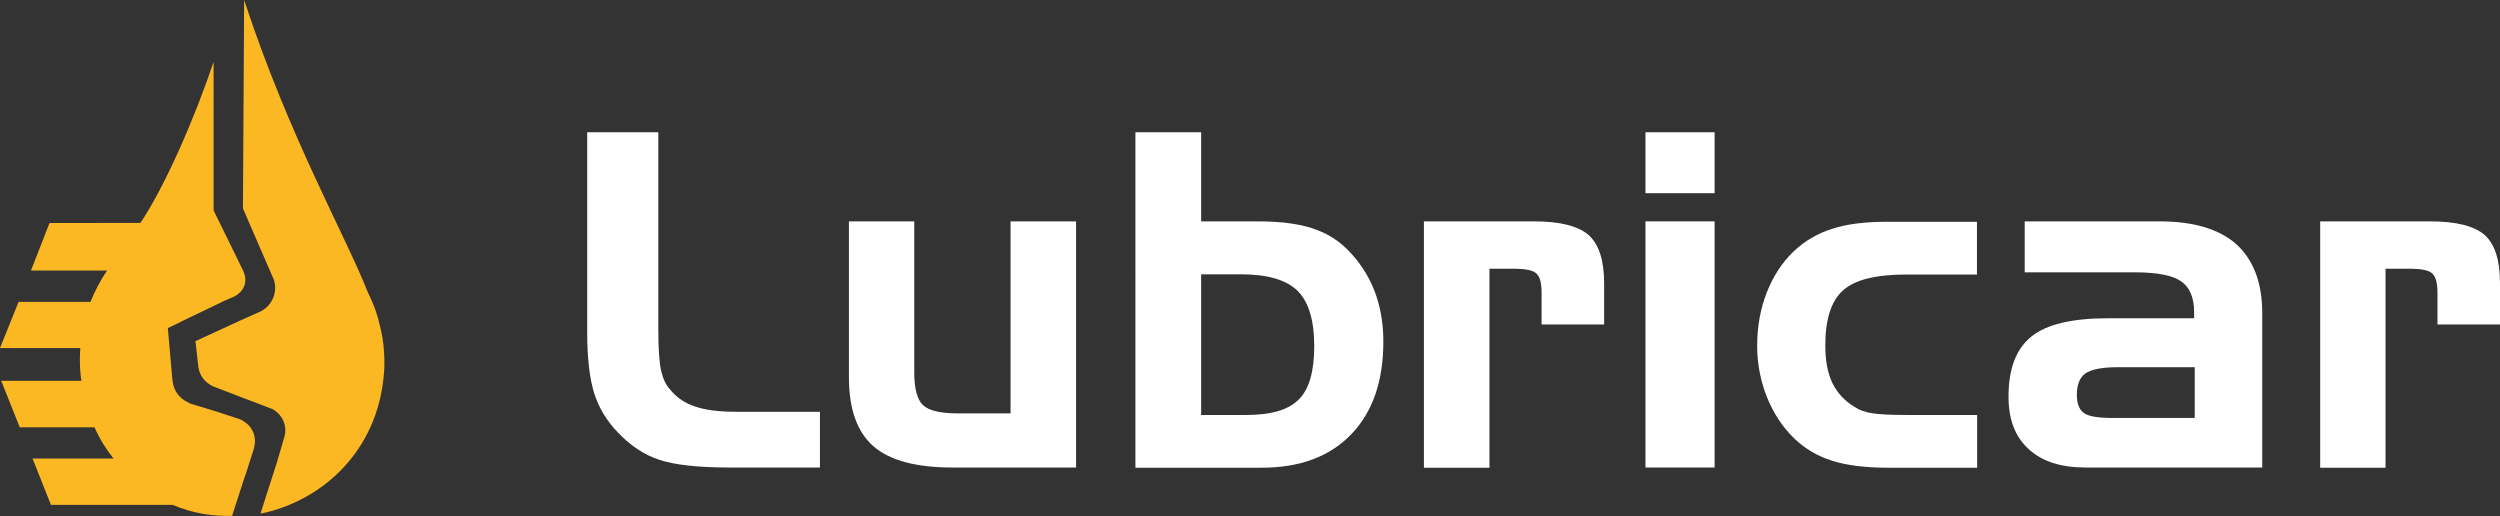
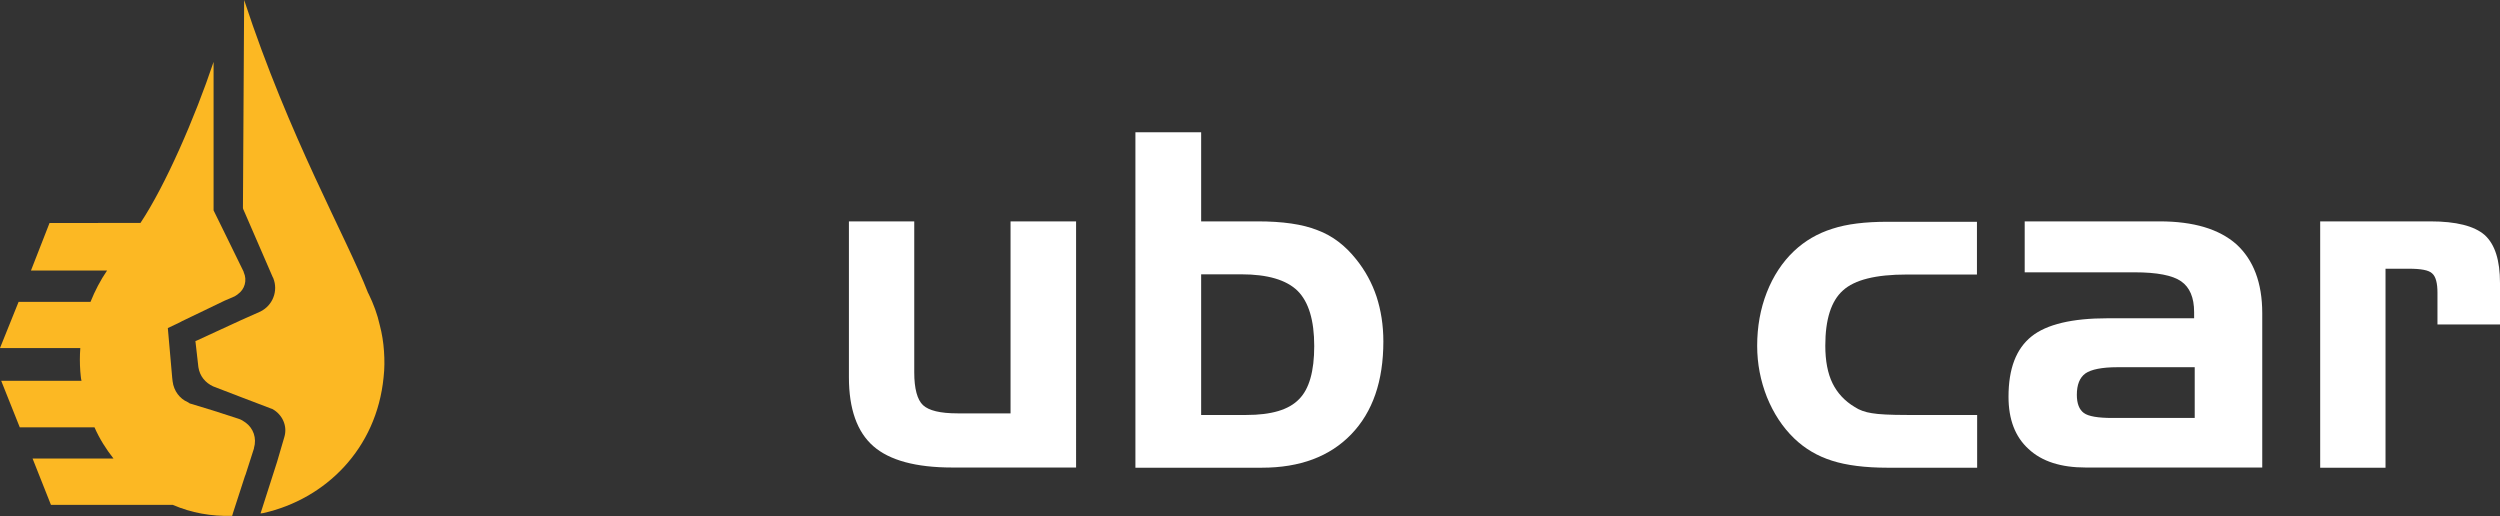
<svg xmlns="http://www.w3.org/2000/svg" version="1.1" id="Capa_1" x="0px" y="0px" viewBox="0 0 125.13 25.83" style="enable-background:new 0 0 125.13 25.83;" xml:space="preserve">
  <rect x="0" y="0" width="125.13" height="25.83" fill="#333333" stroke="none" />
  <style type="text/css">
	.st0{fill:#008357;}
	.st1{fill:#FCB823;}
	.st2{fill:#FFFFFF;}
	.st3{fill:#5ACCA3;}
	.st4{fill:#026843;}
	.st5{fill:#FDD479;}
	.st6{fill:#CC9A36;}
	.st7{opacity:0.24;}
	.st8{fill:#878787;}
	.st9{opacity:0.25;}
</style>
  <g>
    <g>
      <g>
        <g>
-           <path class="st2" d="M36.52,23.4c-1.58,0-2.76-0.13-3.53-0.39c-0.77-0.25-1.46-0.73-2.06-1.36c-0.56-0.58-0.96-1.24-1.19-1.97&#13;&#10;&#09;&#09;&#09;&#09;&#09;c-0.23-0.73-0.35-1.76-0.35-3.09V6.62h3.56v9.86c0,0.98,0.05,1.67,0.14,2.07c0.09,0.4,0.24,0.73,0.46,0.96&#13;&#10;&#09;&#09;&#09;&#09;&#09;c0.33,0.4,0.75,0.68,1.25,0.84c0.49,0.17,1.17,0.26,2.04,0.26h4.2v2.79H36.52z" />
          <path class="st2" d="M53.87,23.4h-6.21c-1.82,0-3.14-0.36-3.95-1.07c-0.81-0.71-1.22-1.86-1.22-3.44v-7.81h3.27v7.56&#13;&#10;&#09;&#09;&#09;&#09;&#09;c0,0.81,0.15,1.37,0.44,1.64c0.29,0.27,0.86,0.41,1.73,0.41h2.65v-9.61h3.28V23.4z" />
          <path class="st2" d="M60.12,6.62v4.46h2.82c1.25,0,2.25,0.14,3,0.44c0.76,0.28,1.4,0.78,1.94,1.46&#13;&#10;&#09;&#09;&#09;&#09;&#09;c0.45,0.56,0.79,1.18,1.02,1.87c0.22,0.68,0.34,1.42,0.34,2.24c0,1.98-0.53,3.53-1.61,4.65c-1.07,1.11-2.56,1.67-4.47,1.67&#13;&#10;&#09;&#09;&#09;&#09;&#09;h-6.33V6.62H60.12z M62.13,13.73h-2.01v7.04h2.26c1.26,0,2.13-0.26,2.64-0.79c0.51-0.51,0.76-1.4,0.76-2.66&#13;&#10;&#09;&#09;&#09;&#09;&#09;c0-1.29-0.28-2.21-0.83-2.76C64.39,14.01,63.45,13.73,62.13,13.73z" />
-           <path class="st2" d="M71.26,11.08h5.53c1.29,0,2.2,0.23,2.72,0.68c0.52,0.47,0.78,1.27,0.78,2.41v2.07h-3.13v-1.59&#13;&#10;&#09;&#09;&#09;&#09;&#09;c0-0.47-0.08-0.8-0.26-0.96c-0.17-0.17-0.57-0.24-1.19-0.24h-1.16v9.96h-3.28V11.08z" />
-           <path class="st2" d="M85.82,9.67h-3.46V6.62h3.46V9.67z M85.82,23.4h-3.46V11.08h3.46V23.4z" />
          <path class="st2" d="M95.45,20.77h3.51v2.64h-4.48c-1.13,0-2.06-0.12-2.78-0.35c-0.73-0.23-1.36-0.6-1.9-1.12&#13;&#10;&#09;&#09;&#09;&#09;&#09;c-0.58-0.56-1.03-1.25-1.36-2.06c-0.32-0.81-0.49-1.67-0.49-2.57c0-0.96,0.16-1.85,0.48-2.67c0.32-0.82,0.78-1.52,1.36-2.07&#13;&#10;&#09;&#09;&#09;&#09;&#09;c0.55-0.52,1.19-0.89,1.92-1.12c0.73-0.24,1.65-0.35,2.76-0.35h4.48v2.64h-3.51c-1.55,0-2.61,0.26-3.2,0.8&#13;&#10;&#09;&#09;&#09;&#09;&#09;c-0.59,0.53-0.88,1.45-0.88,2.76c0,0.76,0.12,1.39,0.36,1.88c0.24,0.49,0.61,0.89,1.11,1.19c0.24,0.16,0.53,0.26,0.86,0.31&#13;&#10;&#09;&#09;&#09;&#09;&#09;C94.02,20.74,94.61,20.77,95.45,20.77z" />
          <path class="st2" d="M101.35,11.08h6.74c1.7,0,2.98,0.38,3.85,1.15c0.85,0.78,1.29,1.92,1.29,3.45v7.72h-8.84&#13;&#10;&#09;&#09;&#09;&#09;&#09;c-1.23,0-2.19-0.3-2.86-0.93c-0.67-0.61-1-1.48-1-2.61c0-1.41,0.38-2.4,1.15-3.02c0.76-0.61,2.04-0.91,3.81-0.91h4.33v-0.31&#13;&#10;&#09;&#09;&#09;&#09;&#09;c0-0.73-0.22-1.24-0.65-1.54c-0.43-0.3-1.21-0.45-2.33-0.45h-5.5V11.08z M105.73,20.92h4.12v-2.54h-3.88&#13;&#10;&#09;&#09;&#09;&#09;&#09;c-0.76,0-1.3,0.11-1.59,0.31c-0.29,0.21-0.43,0.57-0.43,1.07c0,0.44,0.12,0.74,0.35,0.91&#13;&#10;&#09;&#09;&#09;&#09;&#09;C104.53,20.84,105.01,20.92,105.73,20.92z" />
          <path class="st2" d="M116.11,11.08h5.53c1.3,0,2.2,0.23,2.72,0.68c0.52,0.47,0.77,1.27,0.77,2.41v2.07H122v-1.59&#13;&#10;&#09;&#09;&#09;&#09;&#09;c0-0.47-0.08-0.8-0.26-0.96c-0.17-0.17-0.56-0.24-1.18-0.24h-1.16v9.96h-3.27V11.08z" />
        </g>
      </g>
    </g>
    <g>
      <path class="st1" d="M19.01,16.28c-0.12-0.55-0.32-1.08-0.56-1.57c-0.01-0.02-0.01-0.02-0.01-0.02c0-0.01,0-0.01-0.01-0.01&#13;&#10;&#09;&#09;&#09;C17.33,11.85,14.48,6.89,12.22,0l-0.06,10.36v0.05l0.01,0.05l0.11,0.25l0,0l1.37,3.16l0.03,0.05v0.01&#13;&#10;&#09;&#09;&#09;c0.25,0.62-0.02,1.35-0.64,1.66l-1.01,0.45l-2.19,1.01l-0.06,0.02l0.01,0.08l0.14,1.23c0.07,0.45,0.35,0.78,0.74,0.96&#13;&#10;&#09;&#09;&#09;c0.06,0.03,2.9,1.11,2.9,1.11c0.02,0.01,0.05,0.02,0.06,0.02c0.51,0.28,0.77,0.86,0.6,1.41l-0.36,1.23l0,0l-0.83,2.59l0.14-0.02&#13;&#10;&#09;&#09;&#09;c3.11-0.7,5.67-3.21,6.02-6.8c0.05-0.44,0.05-0.86,0.02-1.3C19.19,17.13,19.12,16.7,19.01,16.28z" />
      <path class="st1" d="M12.29,21.15c-0.11-0.08-0.22-0.15-0.35-0.19l-1.3-0.42l-1.15-0.35c0,0-0.06-0.05-0.09-0.06&#13;&#10;&#09;&#09;&#09;c-0.4-0.17-0.7-0.56-0.76-1.04l-0.02-0.17l-0.22-2.5l0.59-0.28l0.13-0.07l0.52-0.25l1.6-0.77l0.51-0.22&#13;&#10;&#09;&#09;&#09;c0.05-0.04,0.11-0.06,0.16-0.11c0.34-0.24,0.47-0.69,0.29-1.09l-0.01-0.04l-0.94-1.92l-0.56-1.14c0-0.19,0-5.11,0-7.43&#13;&#10;&#09;&#09;&#09;c-0.94,2.8-2.41,6.18-3.66,8.06H2.48l-0.93,2.38h3.81c-0.33,0.48-0.61,1.02-0.83,1.57H0.93L0,17.42h4.02&#13;&#10;&#09;&#09;&#09;c-0.03,0.38-0.03,0.77,0,1.18c0.02,0.16,0.02,0.31,0.06,0.46H0.06l0.93,2.33h3.74c0.25,0.57,0.58,1.09,0.95,1.56H1.63l0.92,2.32&#13;&#10;&#09;&#09;&#09;h6.1c0.92,0.4,1.93,0.58,2.97,0.55l0.04-0.14l0.61-1.88l0.01-0.01l0.43-1.34c0,0,0-0.01,0-0.02&#13;&#10;&#09;&#09;&#09;C12.86,21.93,12.68,21.43,12.29,21.15z" />
    </g>
  </g>
</svg>